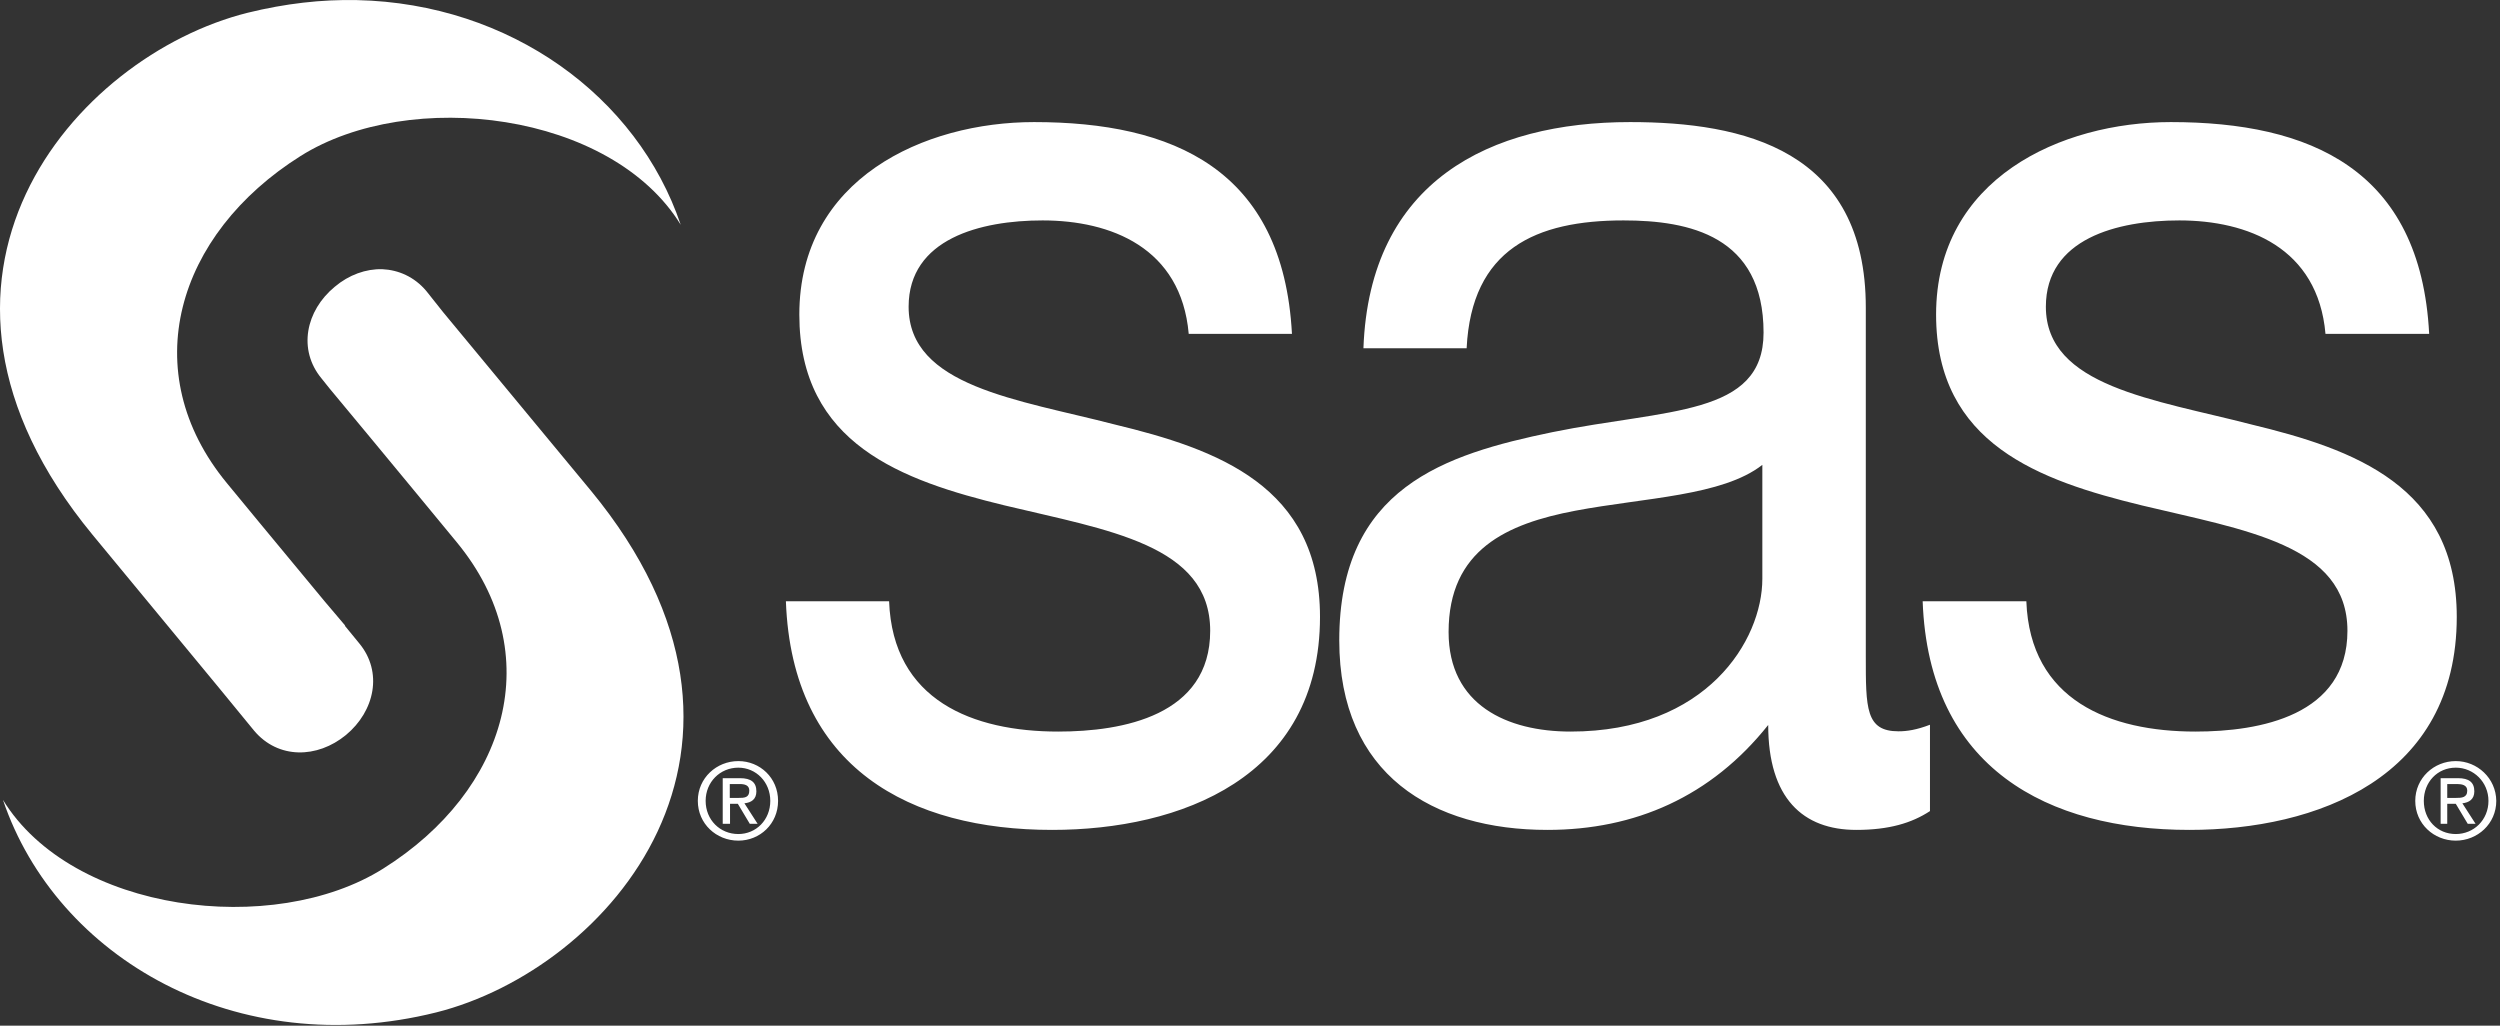
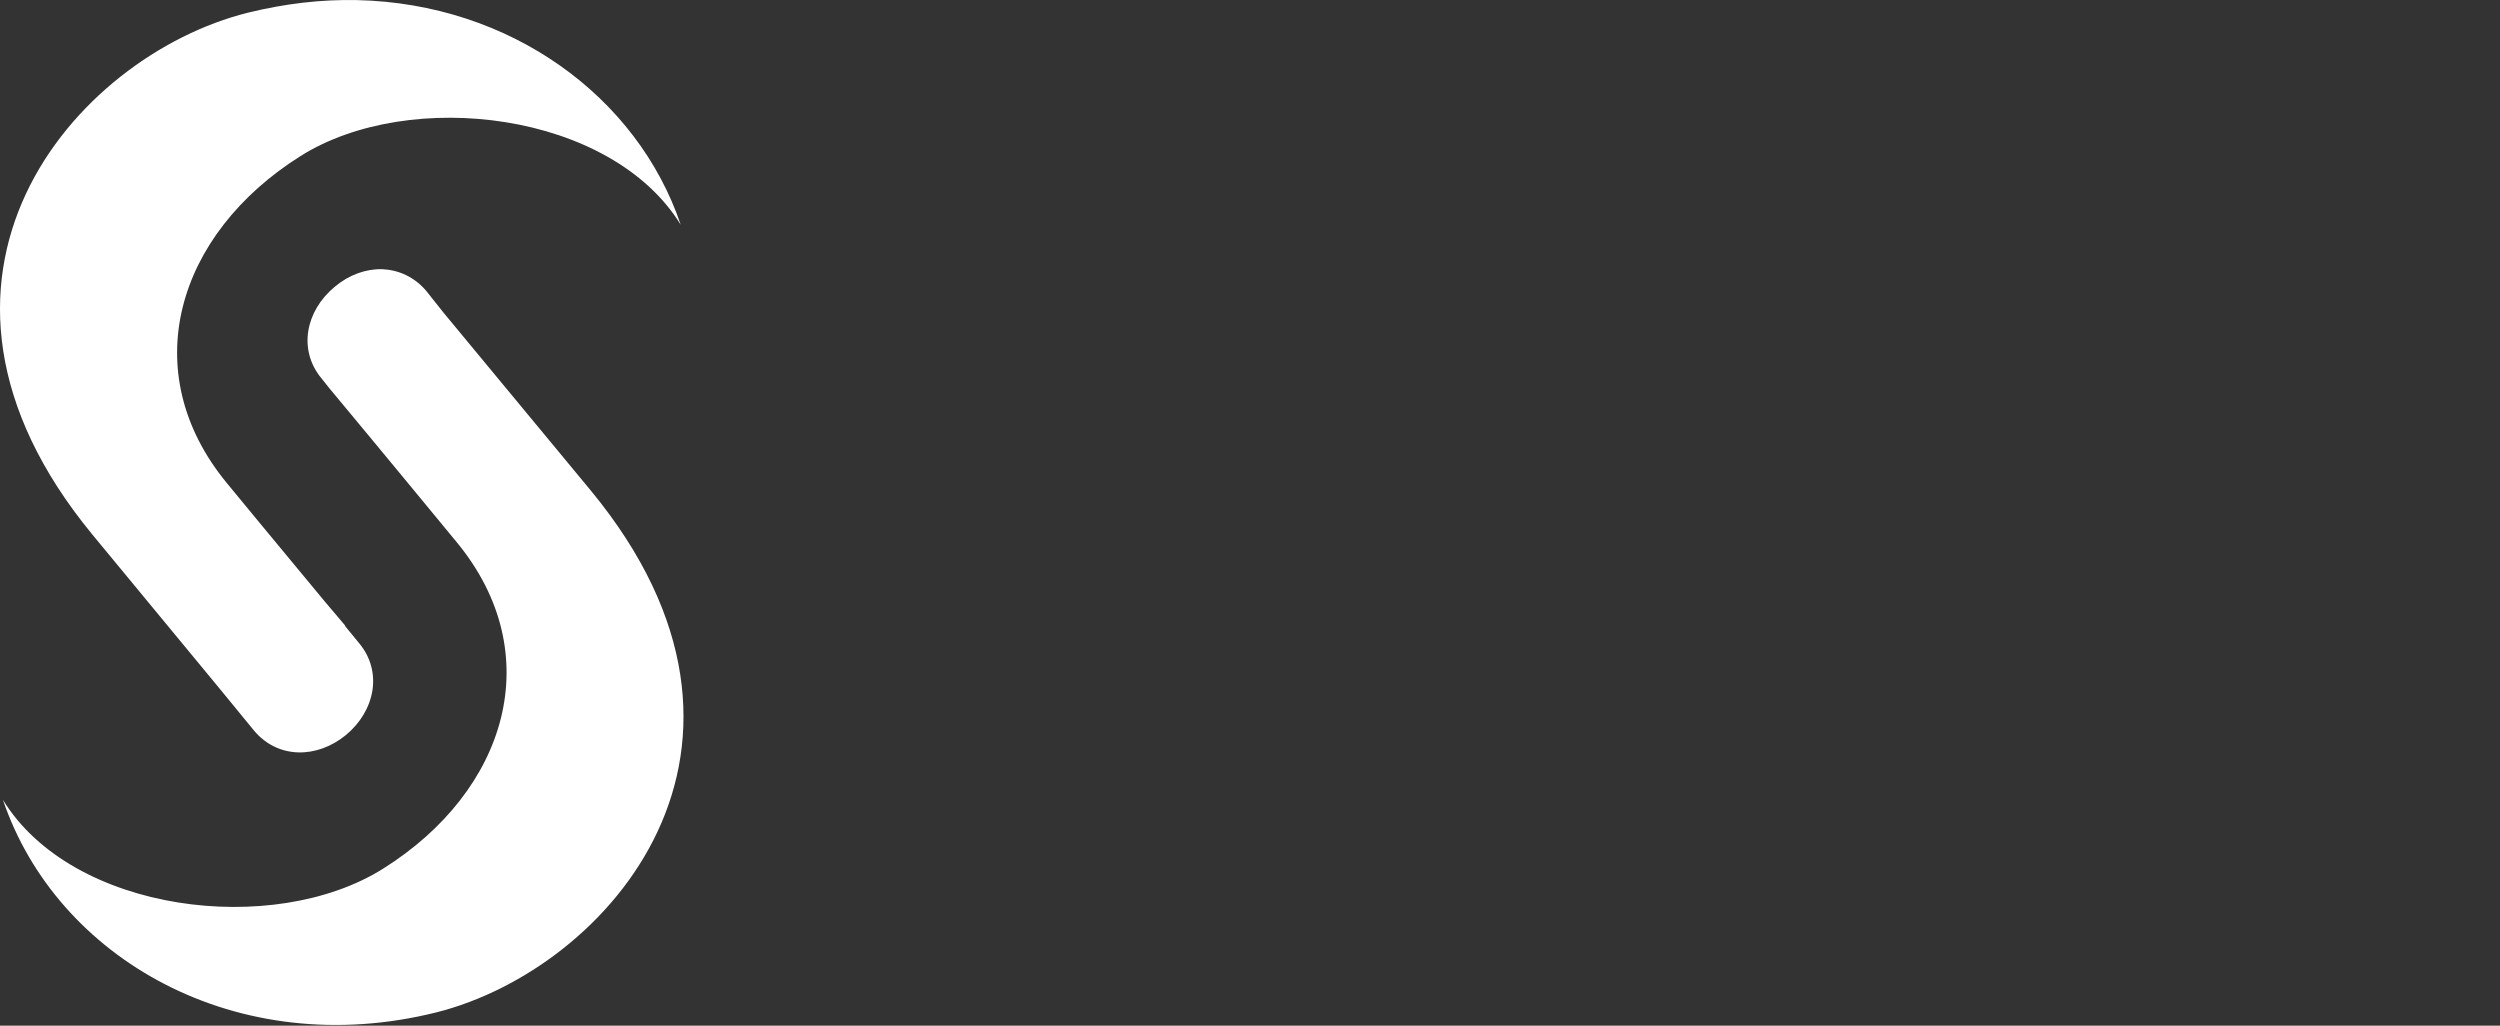
<svg xmlns="http://www.w3.org/2000/svg" width="78" height="32" viewBox="0 0 78 32" fill="none">
  <rect x="0" y="0" width="78" height="32" fill="#333333" stroke="none" />
  <path d="M11.137 0.003C10.034 -0.02 8.899 0.109 7.727 0.398C2.33 1.746 -3.707 8.681 2.885 16.682L6.821 21.447L7.932 22.802C8.678 23.685 9.896 23.67 10.795 22.931C11.693 22.185 11.952 20.967 11.206 20.069C11.206 20.069 10.894 19.689 10.757 19.521H10.772C10.49 19.178 10.429 19.125 10.133 18.767C8.709 17.055 7.08 15.075 7.08 15.075C4.218 11.604 5.496 7.311 9.379 4.867C12.797 2.72 19.077 3.489 21.239 7.014C19.884 3.002 15.91 0.109 11.137 0.003ZM11.929 8.399C11.419 8.384 10.886 8.574 10.445 8.947C9.539 9.693 9.287 10.911 10.034 11.81C10.034 11.81 10.125 11.924 10.277 12.114C11.982 14.162 14.251 16.918 14.251 16.918C17.113 20.389 15.834 24.667 11.952 27.103C8.534 29.25 2.254 28.481 0.092 24.956C1.766 29.904 7.392 33.14 13.611 31.587C19.001 30.232 25.03 23.312 18.438 15.311L13.825 9.739L13.299 9.077C12.926 8.635 12.431 8.422 11.929 8.399Z" fill="white" />
-   <path d="M32.262 3.809C28.844 3.809 24.939 5.567 24.939 9.815C24.939 13.857 28.151 14.992 31.341 15.768C34.569 16.544 37.758 16.994 37.758 19.681C37.758 22.33 35.025 22.825 33.016 22.825C30.359 22.825 27.854 21.858 27.74 18.76H24.52C24.71 23.982 28.418 25.893 32.825 25.893C36.814 25.893 41.184 24.271 41.184 19.247C41.184 15.167 37.987 14.017 34.767 13.241C31.767 12.464 28.349 12.061 28.349 9.571C28.349 7.448 30.595 6.877 32.529 6.877C34.652 6.877 36.852 7.722 37.088 10.416H40.309C40.034 5.27 36.586 3.809 32.262 3.809ZM50.859 3.809C46.497 3.809 42.729 5.643 42.539 10.866H45.759C45.911 7.767 47.921 6.877 50.654 6.877C52.702 6.877 55.023 7.356 55.023 10.378C55.023 12.989 52.001 12.754 48.431 13.484C45.089 14.177 41.785 15.205 41.785 19.978C41.785 24.18 44.709 25.893 48.279 25.893C51.012 25.893 53.387 24.857 55.168 22.619C55.168 24.903 56.249 25.893 57.916 25.893C58.936 25.893 59.644 25.68 60.215 25.306V22.612C59.797 22.772 59.5 22.817 59.233 22.817C58.206 22.817 58.213 22.094 58.213 20.465V9.61C58.221 4.669 54.392 3.809 50.859 3.809ZM67.729 3.809C64.311 3.809 60.406 5.567 60.406 9.815C60.406 13.857 63.641 14.992 66.823 15.768C70.05 16.544 73.24 16.994 73.24 19.681C73.24 22.33 70.507 22.825 68.498 22.825C65.841 22.825 63.336 21.858 63.222 18.76H59.987C60.177 23.982 63.907 25.893 68.307 25.893C72.289 25.893 76.651 24.271 76.651 19.247C76.651 15.167 73.453 14.017 70.233 13.241C67.234 12.464 63.831 12.061 63.831 9.571C63.831 7.448 66.054 6.877 67.995 6.877C70.119 6.877 72.319 7.722 72.555 10.416H75.79C75.524 5.27 72.06 3.809 67.729 3.809ZM54.985 14.504V18.059C54.985 19.978 53.25 22.825 49.002 22.825C47.03 22.825 45.196 22.003 45.196 19.719C45.196 17.146 47.023 16.339 49.147 15.935C51.316 15.524 53.737 15.479 54.985 14.504ZM23.036 23.746C22.358 23.746 21.772 24.271 21.772 24.987C21.772 25.702 22.351 26.228 23.036 26.228C23.713 26.228 24.276 25.702 24.276 24.987C24.276 24.271 23.713 23.746 23.036 23.746ZM76.62 23.746C75.935 23.746 75.356 24.279 75.356 24.987C75.356 25.702 75.935 26.228 76.62 26.228C77.298 26.228 77.884 25.702 77.884 24.987C77.876 24.279 77.29 23.746 76.62 23.746ZM23.036 23.951C23.591 23.951 24.033 24.401 24.033 24.987C24.033 25.581 23.591 26.022 23.036 26.022C22.465 26.022 22.016 25.581 22.016 24.987C22.016 24.401 22.465 23.951 23.036 23.951ZM76.62 23.951C77.176 23.951 77.64 24.401 77.64 24.987C77.64 25.581 77.183 26.022 76.62 26.022C76.049 26.022 75.623 25.581 75.623 24.987C75.623 24.401 76.049 23.951 76.62 23.951ZM22.549 24.271V25.702H22.777V25.078H23.02L23.393 25.702H23.637L23.226 25.063C23.439 25.04 23.599 24.941 23.599 24.69C23.599 24.408 23.431 24.279 23.089 24.279H22.549V24.271ZM76.148 24.271V25.702H76.354V25.078H76.62L76.993 25.702H77.237L76.826 25.063C77.031 25.04 77.199 24.941 77.199 24.69C77.199 24.408 77.031 24.279 76.689 24.279H76.148V24.271ZM22.769 24.462H23.074C23.226 24.462 23.378 24.492 23.378 24.667C23.378 24.888 23.226 24.895 23.036 24.895H22.769V24.462ZM76.354 24.462H76.658C76.81 24.462 76.978 24.492 76.978 24.667C76.978 24.888 76.803 24.895 76.62 24.895H76.354V24.462Z" fill="white" />
</svg>